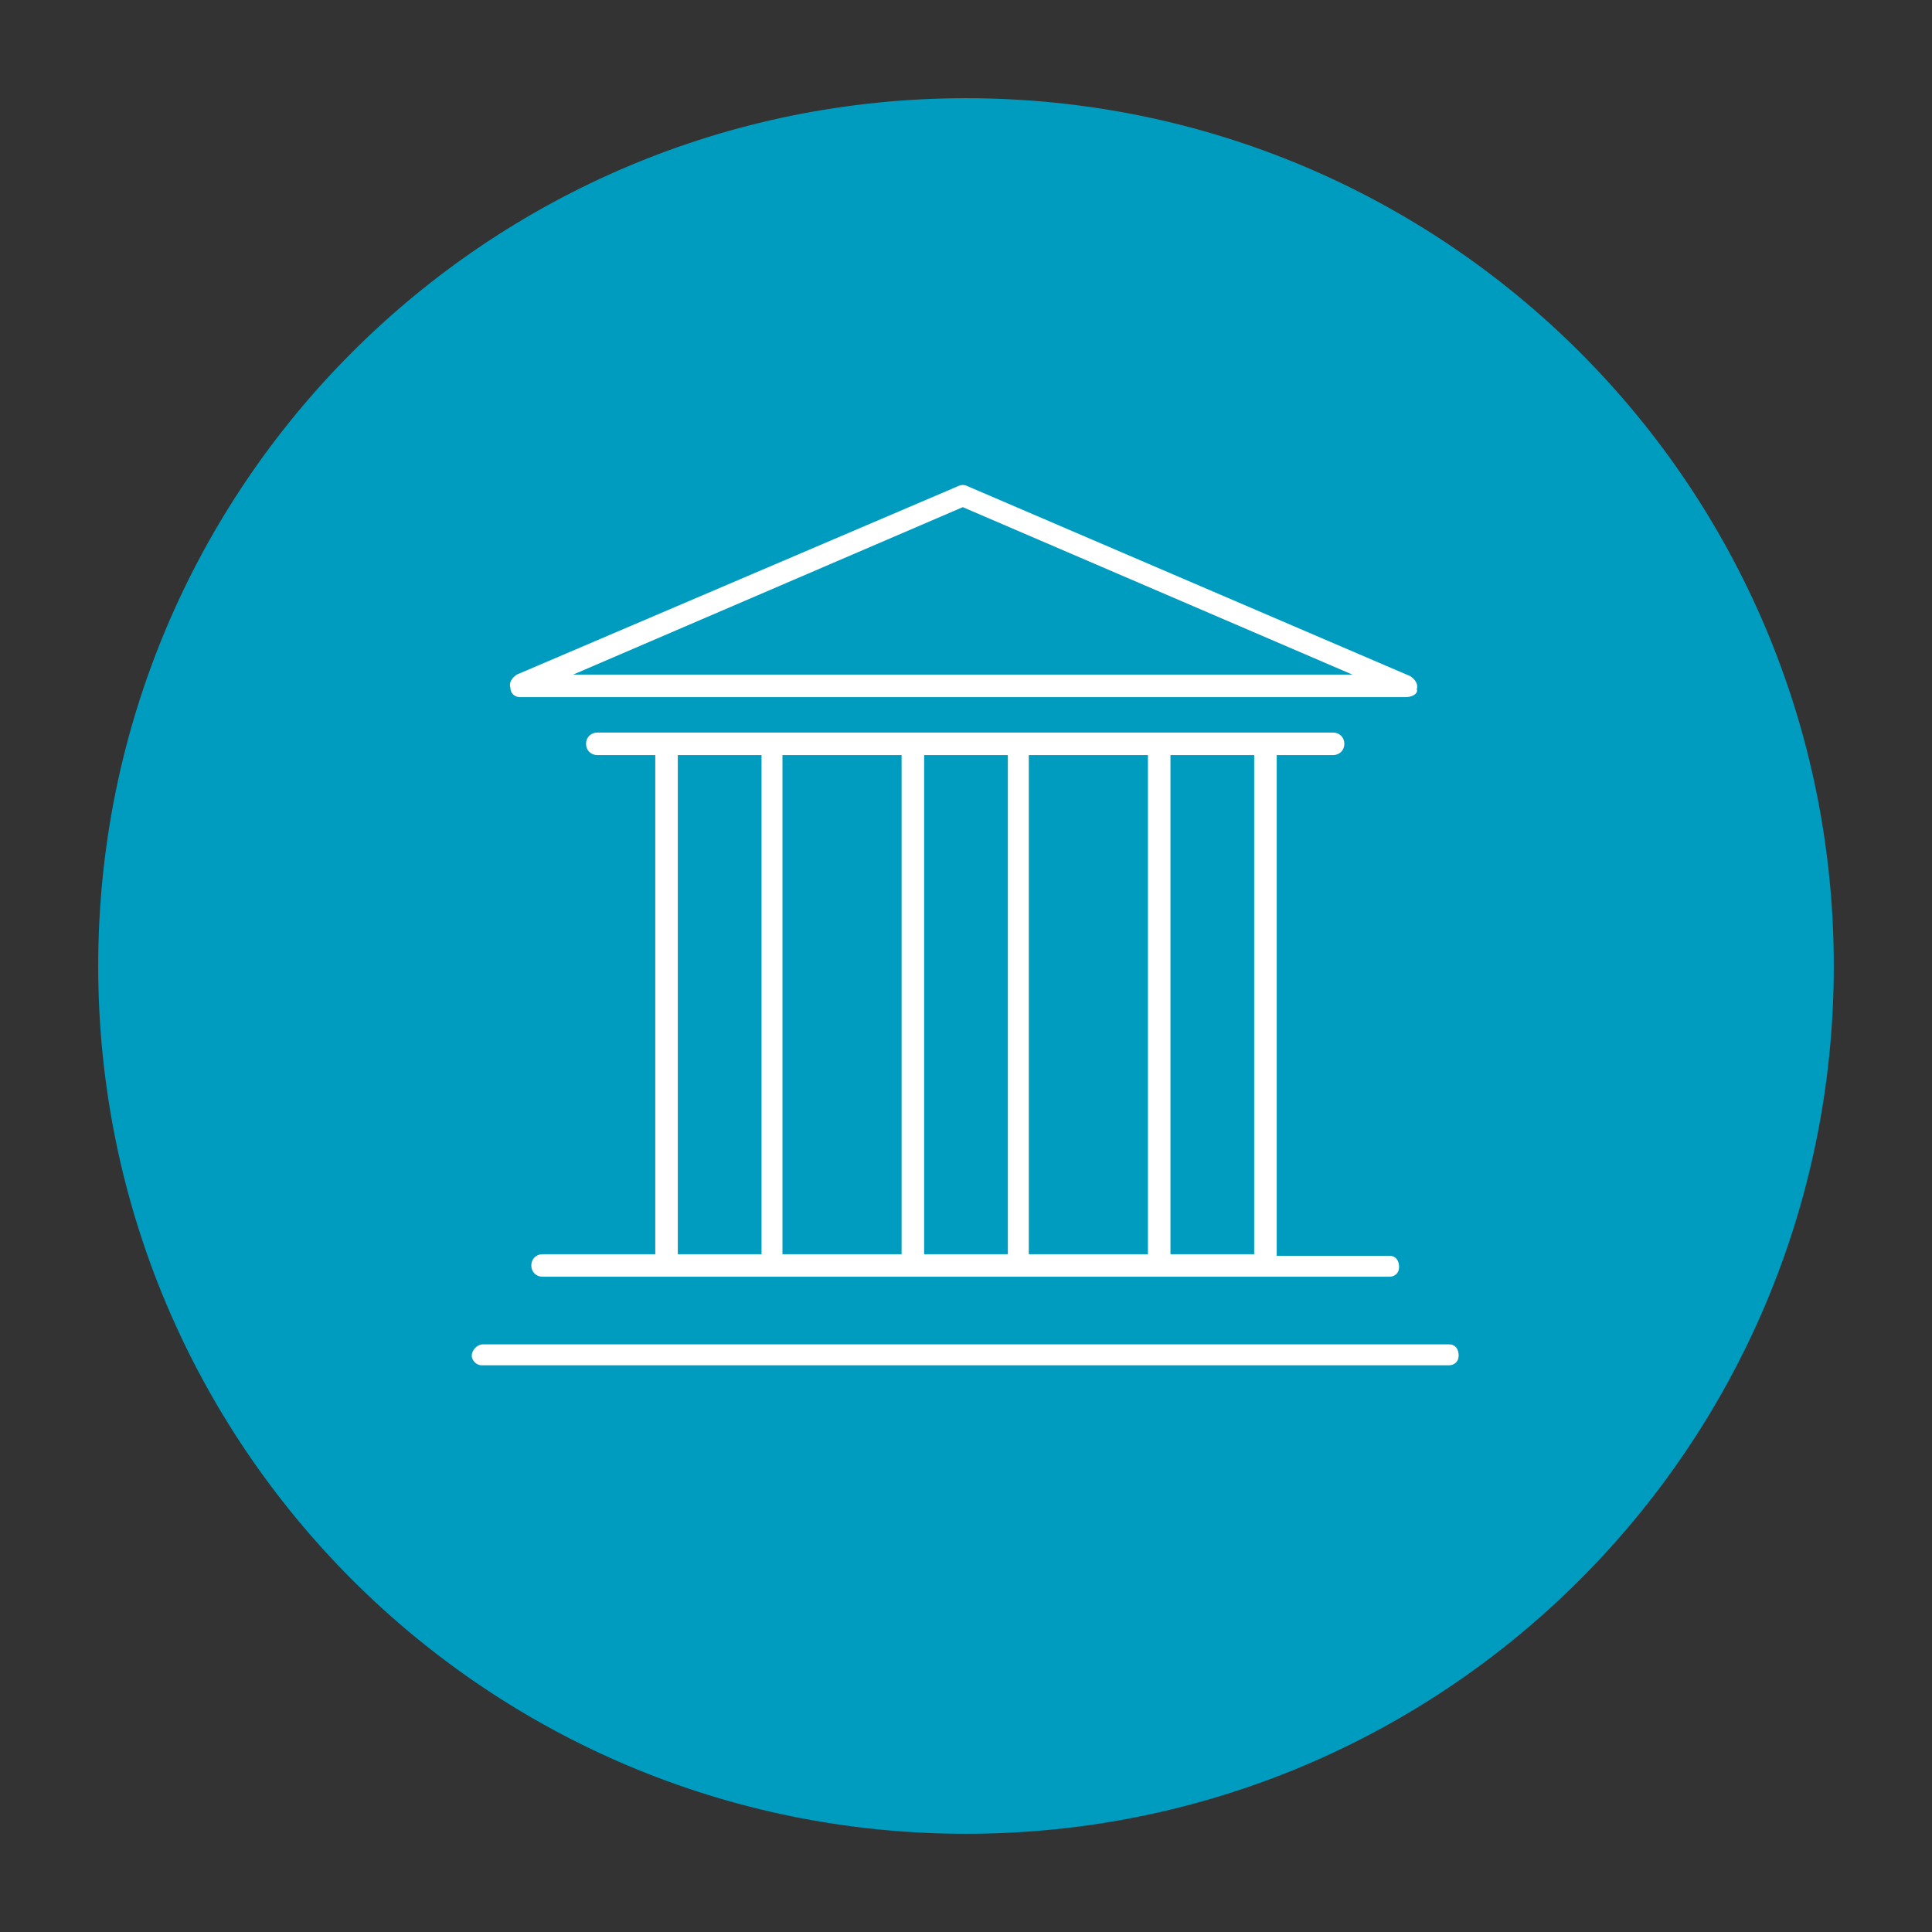
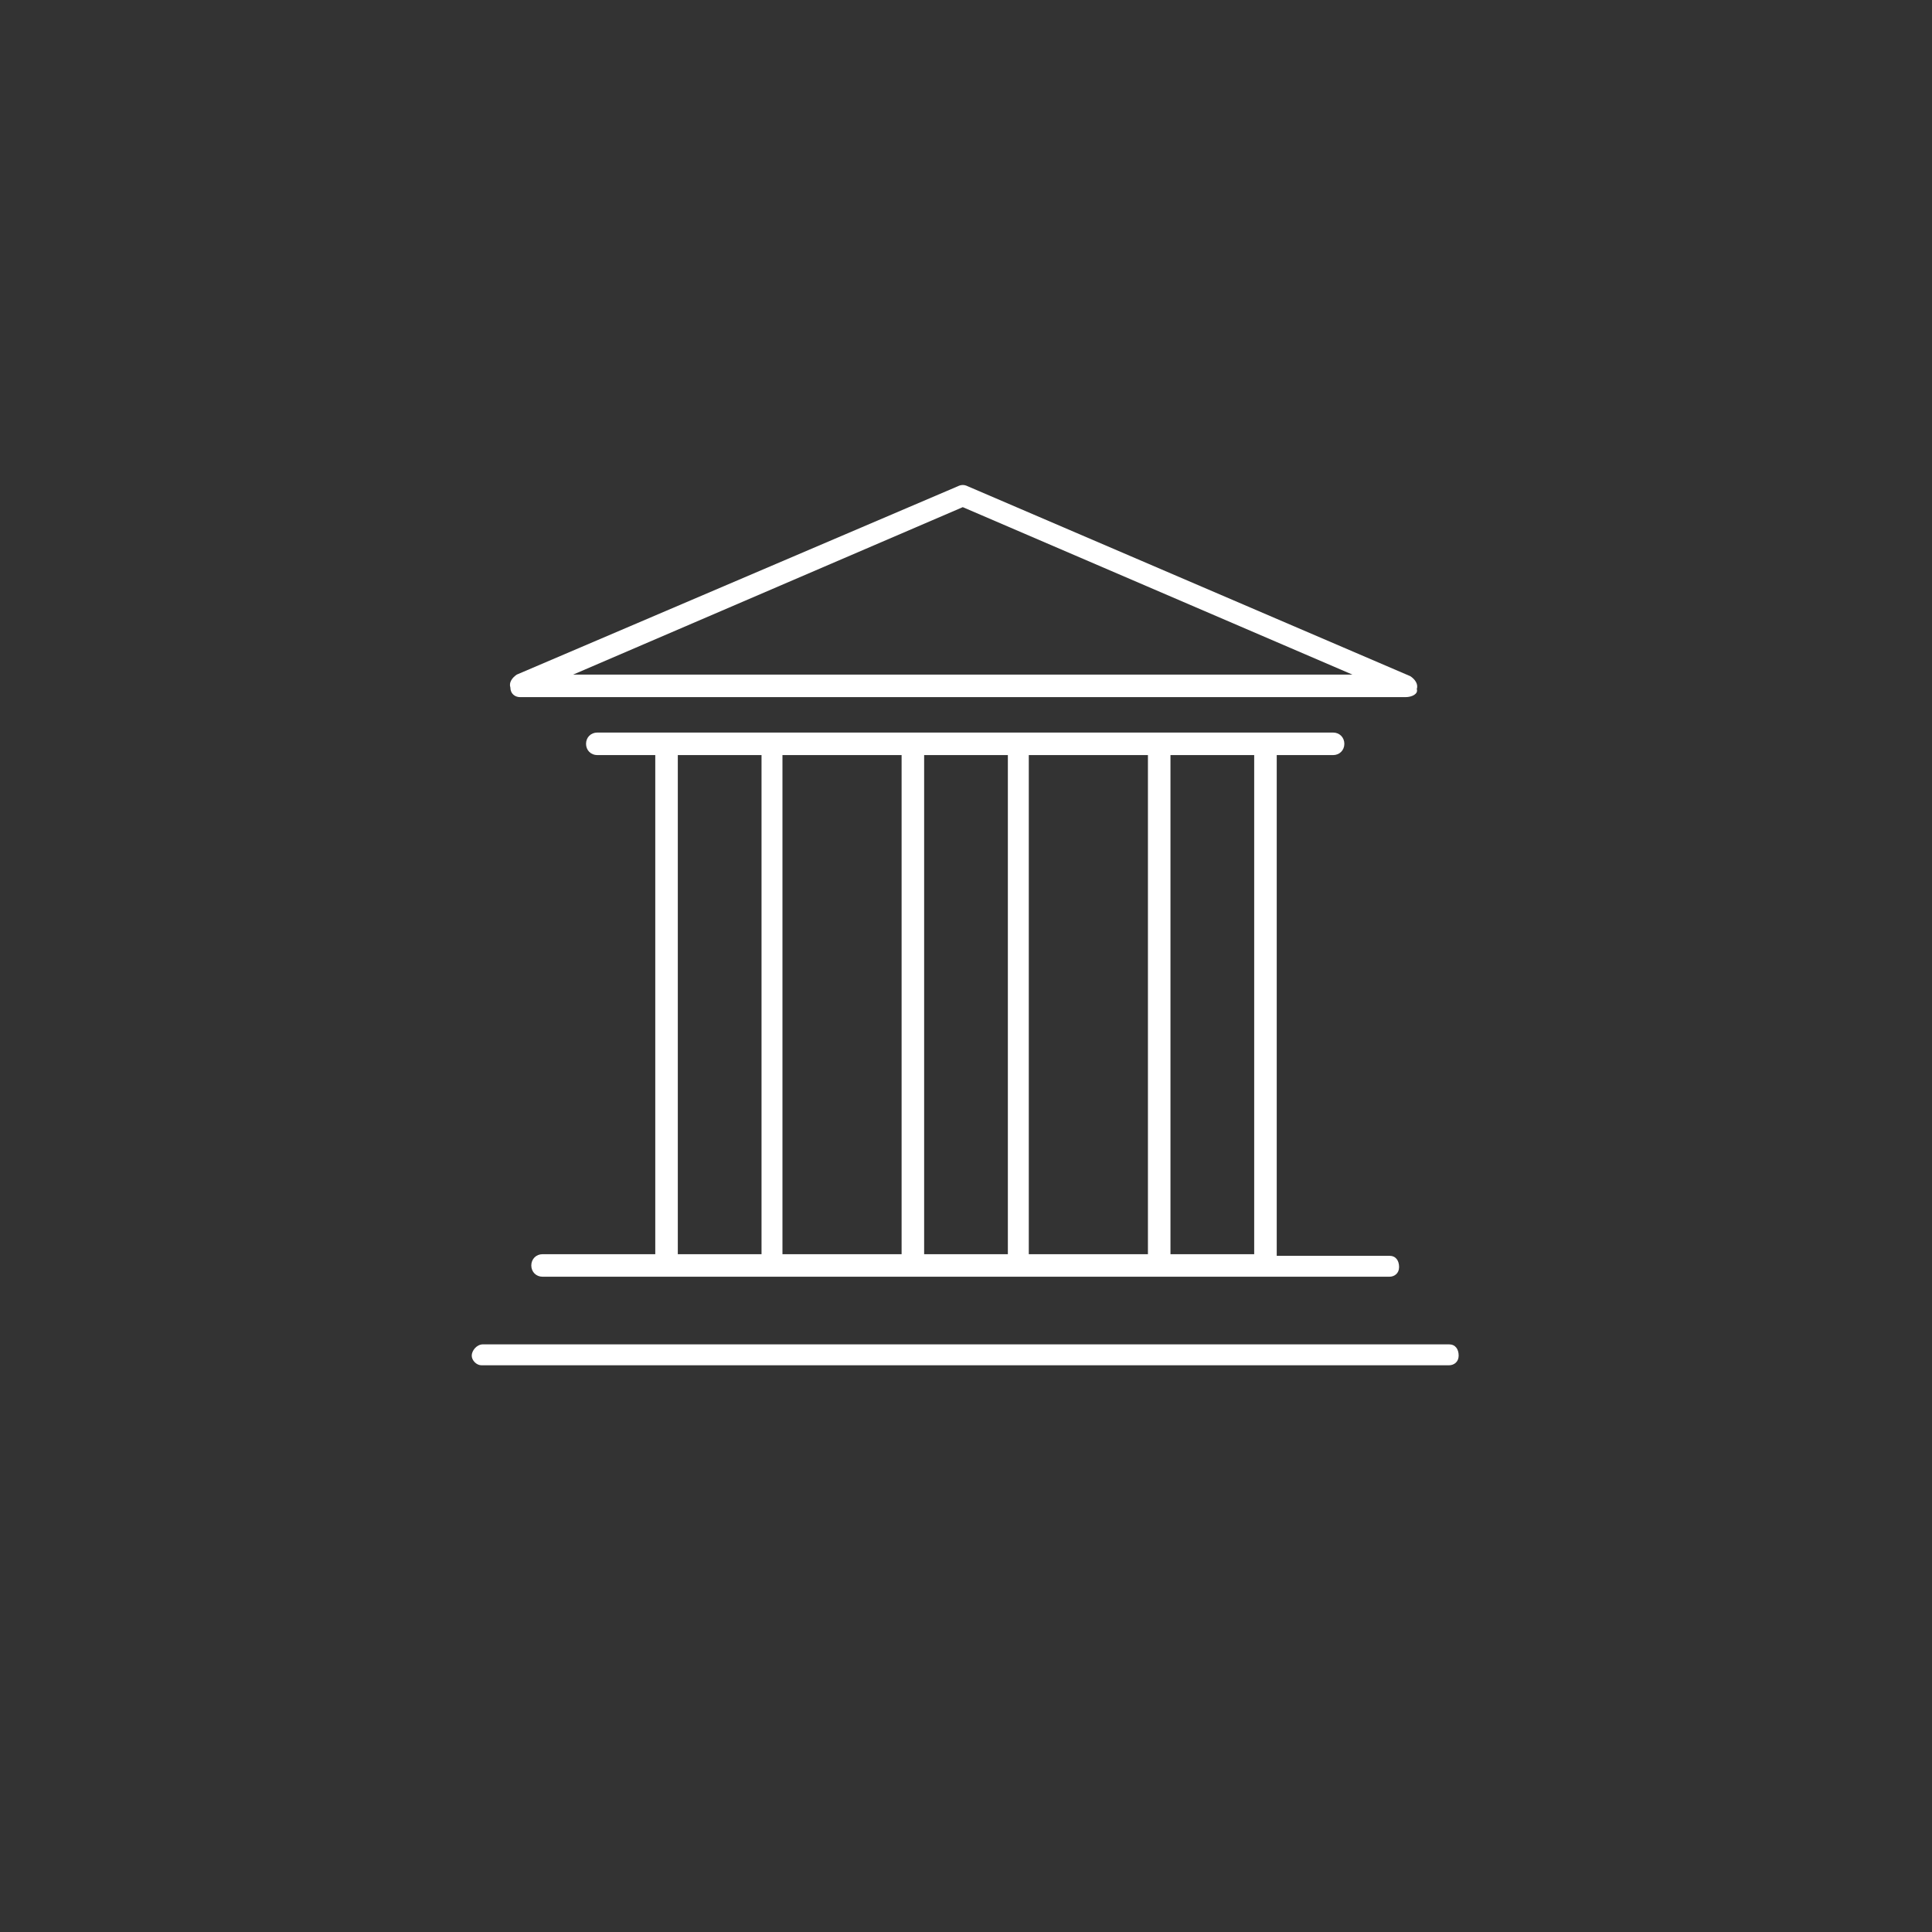
<svg xmlns="http://www.w3.org/2000/svg" version="1.1" id="Ebene_1" x="0px" y="0px" viewBox="0 0 120 120" style="enable-background:new 0 0 120 120;" xml:space="preserve">
  <rect x="0" y="0" width="120" height="120" fill="#333333" stroke="none" />
  <style type="text/css">
	.st0{fill:#009CC0;}
	.st1{fill:#FFFFFF;}
</style>
-   <path class="st0" d="M60,113.9c29.8,0,53.9-24.1,53.9-53.9S89.8,6.1,60,6.1S6.1,30.2,6.1,60S30.2,113.9,60,113.9" />
  <g>
    <path class="st1" d="M90,84.8H29.9c-0.3,0-0.6-0.3-0.6-0.6s0.3-0.7,0.7-0.7h60c0.4,0,0.6,0.3,0.6,0.7C90.6,84.6,90.3,84.8,90,84.8z    M86.3,79.3H33.7c-0.4,0-0.7-0.3-0.7-0.7c0-0.4,0.3-0.7,0.7-0.7h7V47c0,0,0,0,0-0.1h-3.6c-0.4,0-0.7-0.3-0.7-0.7   c0-0.4,0.3-0.7,0.7-0.7h45.7c0.4,0,0.7,0.3,0.7,0.7c0,0.4-0.3,0.7-0.7,0.7h-3.5c0,0,0,0,0,0.1v31h7c0.4,0,0.6,0.3,0.6,0.7   S86.6,79.3,86.3,79.3z M72.7,77.9h5.2V47c0,0,0,0,0-0.1h-5.2c0,0,0,0,0,0.1V77.9z M63.9,77.9h7.4V47c0,0,0,0,0-0.1h-7.4   c0,0,0,0,0,0.1V77.9z M57.4,77.9h5.2V47c0,0,0,0,0-0.1h-5.2c0,0,0,0,0,0.1V77.9z M48.6,77.9H56V47c0,0,0,0,0-0.1h-7.4   c0,0,0,0,0,0.1V77.9z M42.1,77.9h5.2V47c0,0,0,0,0-0.1h-5.2c0,0,0,0,0,0.1V77.9z M87.3,43.3h-55c-0.3,0-0.6-0.2-0.6-0.6   c-0.1-0.3,0.1-0.6,0.4-0.8l27.4-11.7c0.2-0.1,0.4-0.1,0.6,0L87.6,42c0.3,0.2,0.5,0.5,0.4,0.8C88.1,43.1,87.7,43.3,87.3,43.3z    M35.6,41.9H84L59.8,31.5L35.6,41.9z" />
  </g>
</svg>